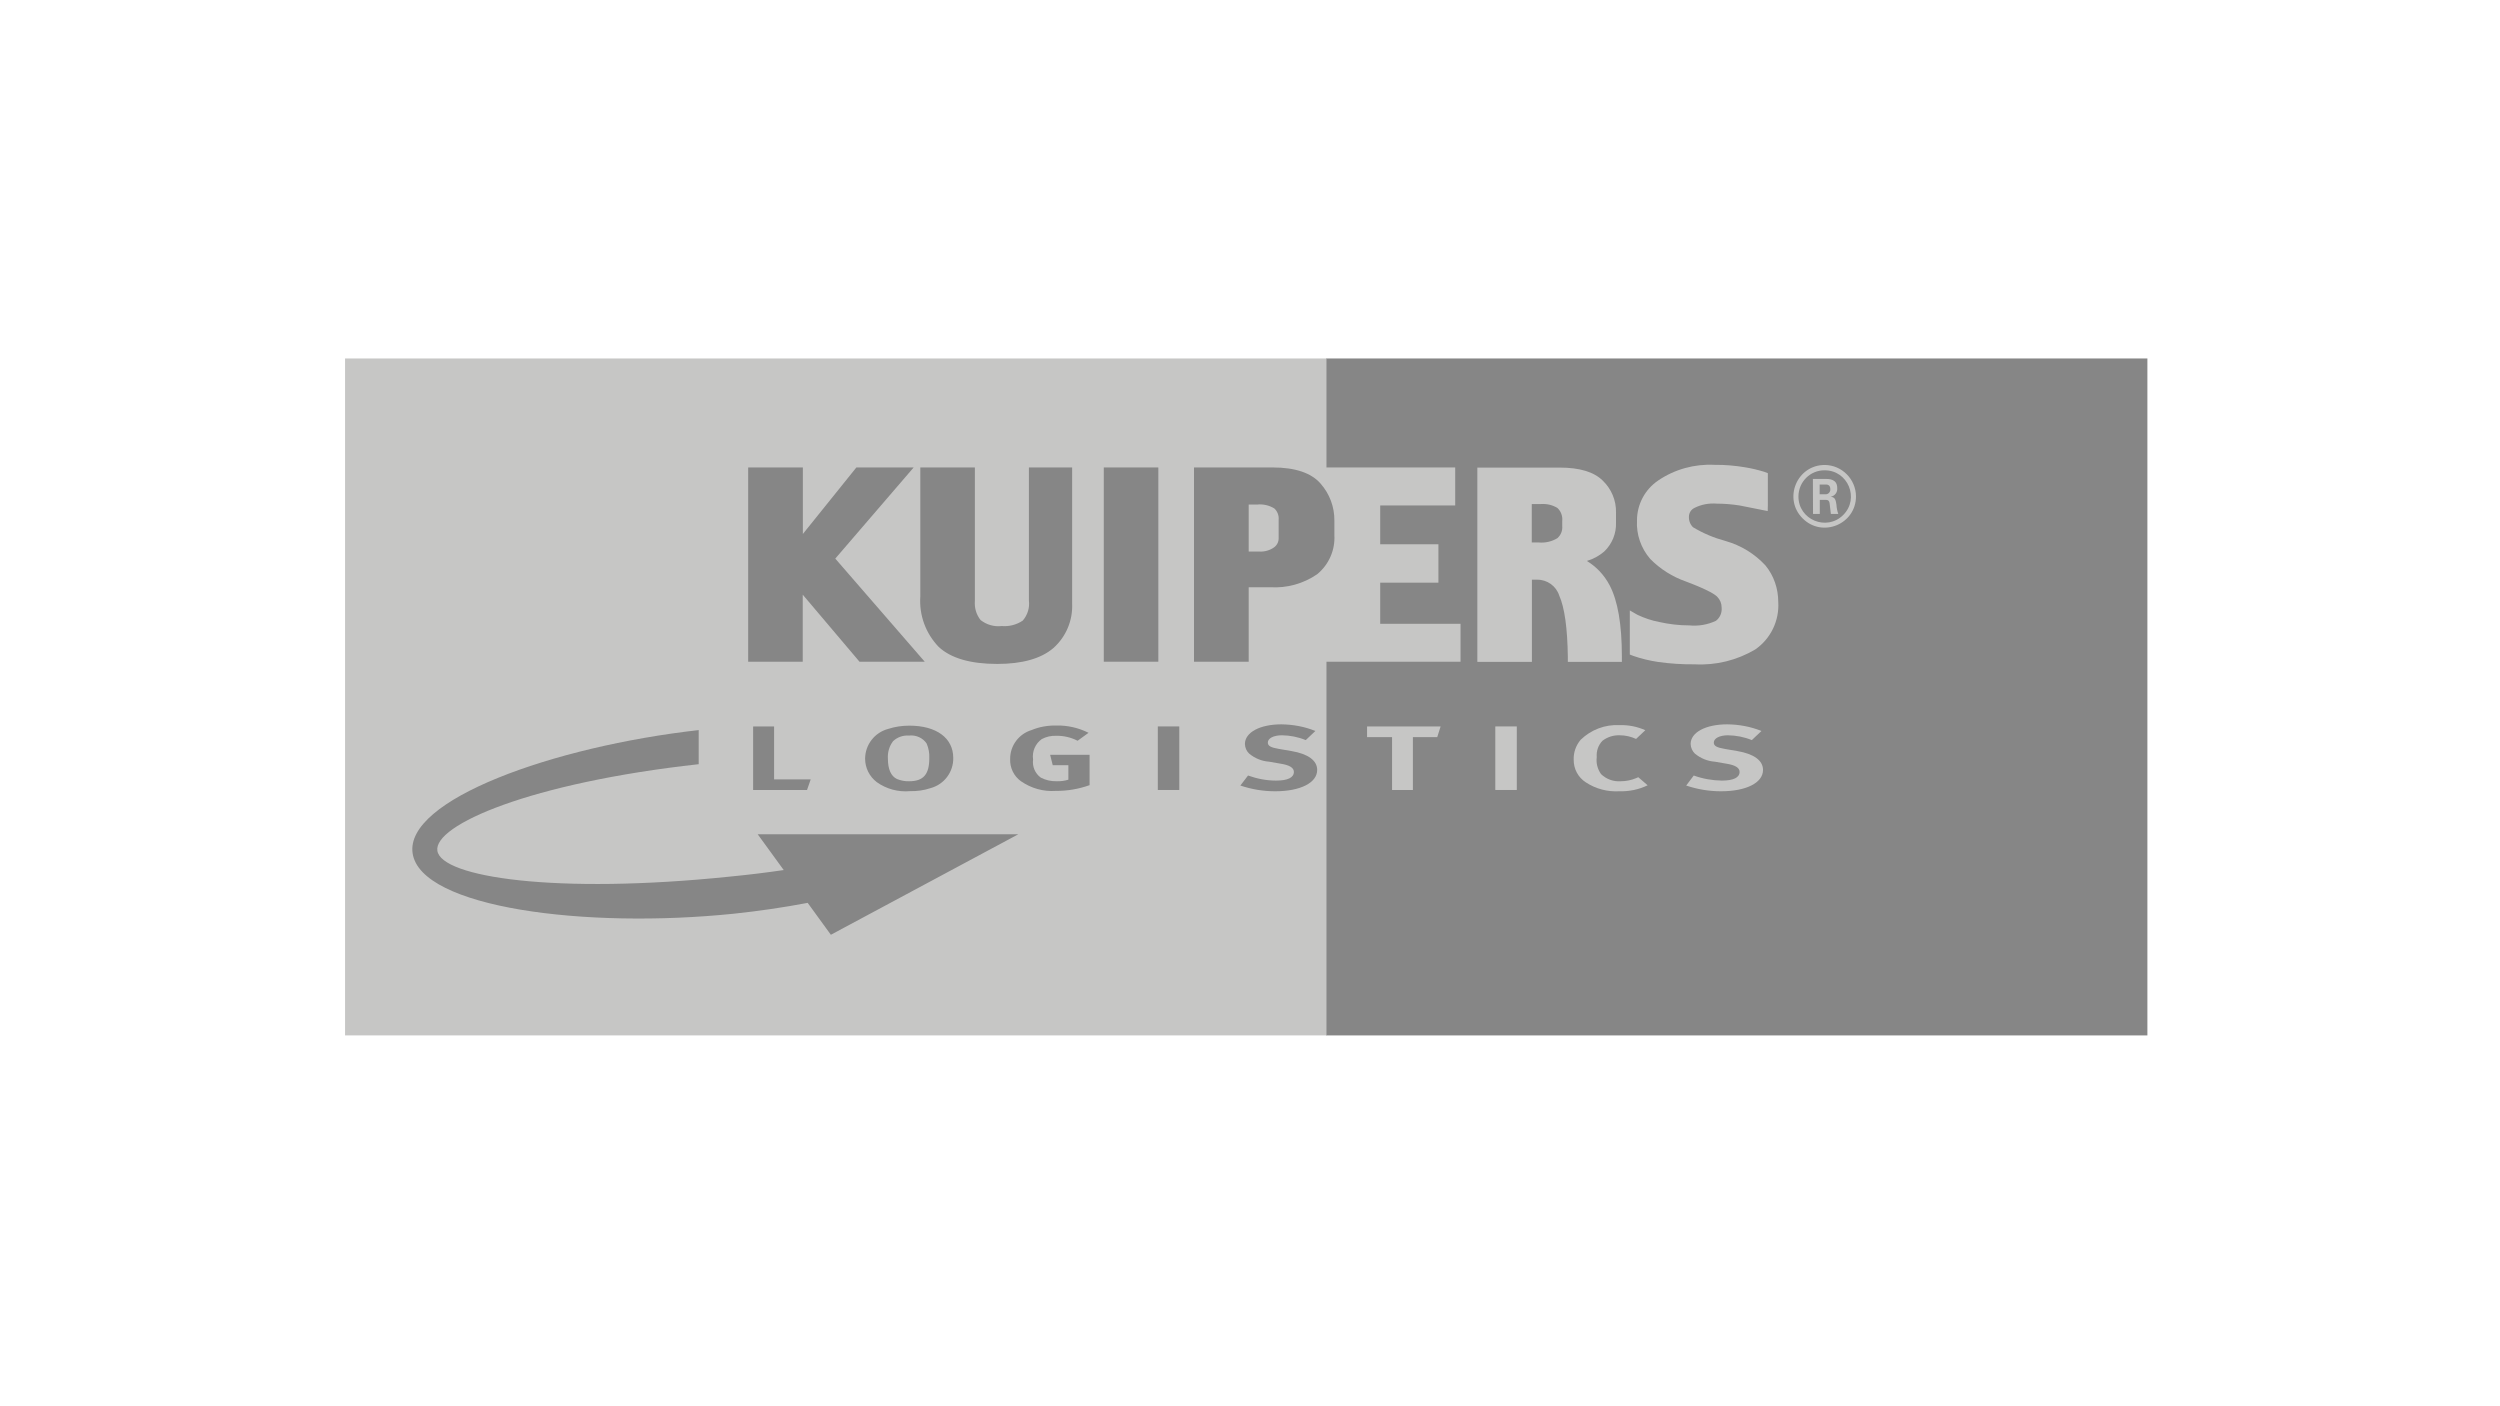
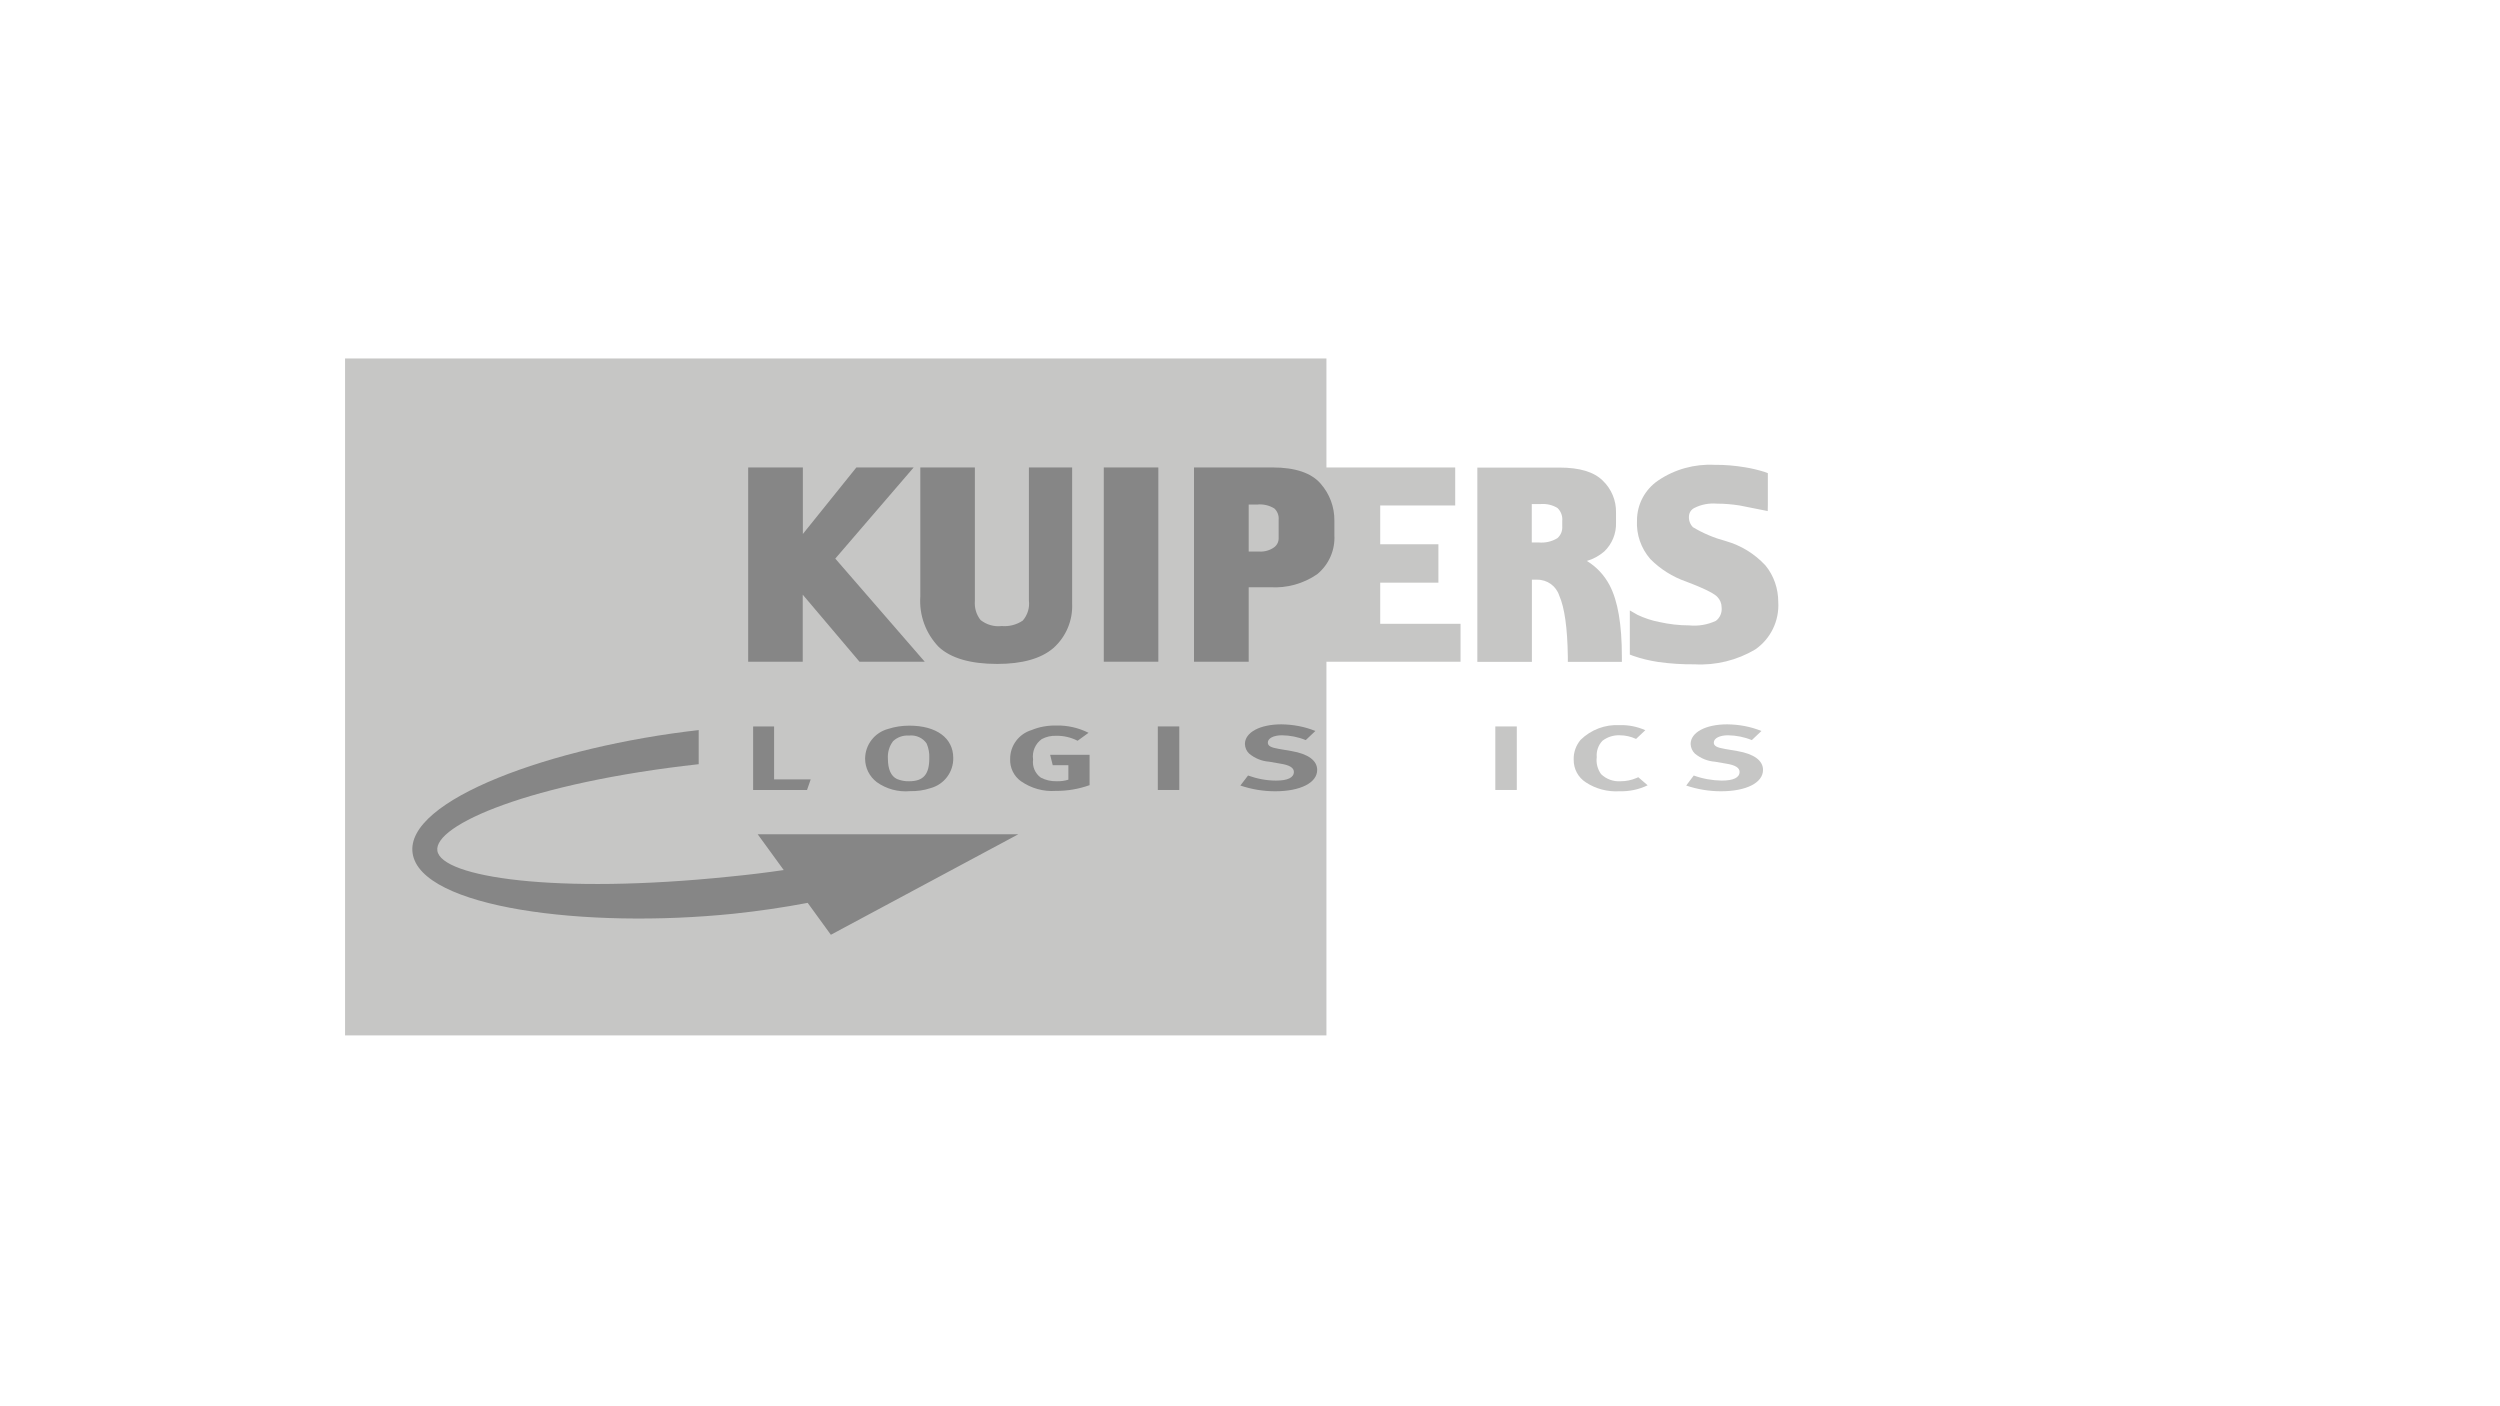
<svg xmlns="http://www.w3.org/2000/svg" xmlns:xlink="http://www.w3.org/1999/xlink" id="Laag_1" x="0px" y="0px" viewBox="0 0 1920 1080" style="enable-background:new 0 0 1920 1080;" xml:space="preserve">
  <style type="text/css">	.st0{fill:#868686;}	.st1{fill:#C6C6C5;}</style>
  <g>
-     <rect x="1018.4" y="275.3" class="st0" width="630.8" height="519.9" />
    <path class="st1" d="M1121.7,479.1H1060v-31.6h44.7V418H1060v-29.8h57.6V359h-98.9v-83.7H265v519.9h753.7v-287h103V479.1z   M1121.7,479.1" />
    <g>
      <defs>
        <rect id="SVGID_1_" x="263.8" y="274.1" width="1392.5" height="528.5" />
      </defs>
      <clipPath id="SVGID_00000159462112948370028790000015894394333604721087_">
        <use xlink:href="#SVGID_1_" style="overflow:visible;" />
      </clipPath>
    </g>
    <path class="st0" d="M965.5,387.5c4.6-0.5,9.3,0.6,13.2,3c2.4,2.2,3.6,5.5,3.3,8.7v13.6c0.2,3.1-1.2,6-3.7,7.7  c-3.2,2.2-7.1,3.3-11,3.1H959v-36.1H965.5z M1014.2,371.4c-7.1-8.2-19.5-12.4-36.8-12.4h-60.4v149.2H959V451h16.5  c12.8,0.8,25.5-2.7,36.1-10c9-7.4,13.9-18.6,13.2-30.2v-11.1C1024.9,389.3,1021.1,379.2,1014.2,371.4L1014.2,371.4z M1014.2,371.4" />
    <path class="st1" d="M1218.7,430.8c4.9-1.4,9.4-3.9,13.3-7.2c6.1-5.8,9.4-13.9,9.1-22.3v-7.7c0.2-9.2-3.5-18.1-10.2-24.5  c-6.8-6.7-17.7-10-33.3-10h-63v149.2h41.9v-63.1h4c7.7-0.1,14.6,4.8,17,12.2c4.1,9.2,6.3,25,6.6,47l0,3.9h41.5v-4  c0-24.8-3.1-42.8-9.4-54.8C1232.1,441.7,1226.1,435.3,1218.7,430.8L1218.7,430.8z M1176.4,387.1h7c4.5-0.3,9,0.7,12.8,3.1  c2.7,2.6,4,6.3,3.6,10v3.8c0.3,3.5-1,6.9-3.7,9.3c-4.4,2.7-9.5,3.8-14.6,3.3h-5.1C1176.4,411,1176.4,392.7,1176.4,387.1  L1176.4,387.1z M1176.4,387.1" />
    <path class="st1" d="M1355.9,434.3c-8.3-9-18.9-15.5-30.7-18.8c-8.8-2.4-17.2-5.9-25-10.6c-2.2-2.2-3.3-5.2-3.1-8.3  c0.1-2.8,1.7-5.3,4.2-6.5c5.3-2.7,11.3-3.8,17.3-3.3c5.8,0,11.6,0.5,17.4,1.4l21.6,4.3l0.1-4.8v-24.3l-2.6-1  c-4.9-1.5-9.8-2.7-14.8-3.5c-7.8-1.3-15.6-2-23.5-1.9c-15.4-0.8-30.6,3.4-43.3,12c-10.2,6.9-16.3,18.4-16.3,30.7  c-0.6,10.8,3.1,21.4,10.2,29.6c7.7,7.8,17.1,13.7,27.4,17.3c17.5,6.6,22.5,10.1,24,11.7c2.2,2.2,3.4,5.1,3.4,8.2  c0.4,4-1.2,7.9-4.4,10.3c-6.4,3-13.5,4.2-20.5,3.5c-7.7,0-15.4-0.9-23-2.6c-5.8-1.1-11.4-3-16.7-5.5l-5.9-3.4v33.9l2.6,1  c6.2,2.2,12.7,3.7,19.2,4.7c9.3,1.3,18.6,1.9,28,1.8c16.3,0.9,32.5-3.1,46.5-11.4c11.9-8.2,18.6-22.1,17.7-36.5  C1365.7,452,1362.3,442.1,1355.9,434.3L1355.9,434.3z M1355.9,434.3" />
    <path class="st0" d="M790.2,359v102.2c0.7,5.5-1,11.1-4.7,15.4c-4.7,3.2-10.5,4.7-16.2,4.2c-5.8,0.7-11.6-1-16.2-4.6  c-3.3-4.1-4.8-9.3-4.4-14.5V359h-41.9v99c-1,14.4,4.1,28.4,14.1,38.8c9.3,8.7,24.4,13.1,45,13.1c19.2,0,33.7-4.1,43.1-12.2  c9.7-8.6,15-21.2,14.4-34.2V359H790.2z M790.2,359" />
    <rect x="847.7" y="359" class="st0" width="41.9" height="149.2" />
    <path class="st0" d="M701.7,359h-44l-41.1,51.1V359h-42v149.2h41.9v-51.5l43.6,51.5h50.1l-68.7-79.2  C645.7,424.2,701.7,359,701.7,359L701.7,359z M701.7,359" />
    <path class="st0" d="M578.4,557.9h16.1v40.7h28.1l-2.8,8.1h-41.4V557.9z M578.4,557.9" />
    <path class="st0" d="M698.4,557.3c20.8,0,33.7,9.5,33.7,24.8c0.2,10.8-7,20.4-17.5,23.2c-5,1.7-10.4,2.4-15.7,2.3  c-9,0.8-18.1-1.6-25.5-6.9c-5.7-4.3-9-11-9-18.1c0.1-10.7,7.3-20,17.7-22.8C687.4,558.1,692.8,557.3,698.4,557.3L698.4,557.3z   M698.1,564.9c-4.5-0.3-8.9,1.2-12.2,4.3c-2.9,3.8-4.3,8.5-4,13.3c0,8.4,2.4,13.6,7,15.8c3,1.2,6.1,1.8,9.3,1.7  c10.9,0,15.5-5.2,15.5-17.6c0.2-3.9-0.5-7.7-2-11.3C708.8,566.7,703.5,564.3,698.1,564.9L698.1,564.9z M698.1,564.9" />
    <path class="st0" d="M836,562.8l-8.4,6.1c-5.1-2.6-10.7-3.9-16.3-3.8c-3.9-0.2-7.8,0.7-11.2,2.5c-5,3.5-7.6,9.7-6.7,15.7  c-0.7,5.4,1.5,10.7,5.9,13.9c3.8,2,8,2.9,12.3,2.8c3,0.1,6-0.3,8.9-1.2v-11.1h-12l-2-8h30.3v23.3c-8.4,3-17.2,4.5-26,4.4  c-9.5,0.7-18.9-2-26.7-7.4c-5.5-3.9-8.6-10.4-8.3-17.1c-0.1-10.2,6.6-19.2,16.4-22.2c6-2.5,12.5-3.6,19-3.5  C819.7,557,828.3,558.9,836,562.8L836,562.8z M836,562.8" />
    <rect x="889.2" y="557.9" class="st0" width="16.5" height="48.8" />
    <path class="st0" d="M1010.2,561.4l-7.4,7c-5.8-2.4-12-3.6-18.2-3.7c-6.5,0-10.9,2.3-10.9,5.6c0,2.5,2.1,3.8,8.7,4.9l9.4,1.6  c12.9,2.2,19.8,7.3,19.8,14.5c0,9.9-12.9,16.4-32.3,16.4c-9.1,0-18.1-1.5-26.7-4.4l5.9-7.7c6.9,2.5,14.2,3.9,21.5,3.9  c9,0,13.7-2.3,13.7-6.7c0-3.1-3.2-5.2-10.3-6.3l-8.6-1.5c-5.7-0.4-11.1-2.6-15.4-6.2c-2.1-1.9-3.2-4.6-3.3-7.4  c0-8.9,11.5-15.1,28-15.1C993,556.4,1001.9,558,1010.2,561.4L1010.2,561.4z M1010.2,561.4" />
-     <path class="st1" d="M1049.9,557.9h56.5l-2.6,8.2h-18.7v40.6h-16v-40.6h-19.2V557.9z M1049.9,557.9" />
    <rect x="1148.4" y="557.9" class="st1" width="16.5" height="48.8" />
    <path class="st1" d="M1263.6,560.8l-7.1,6.7c-3.9-1.8-8.2-2.8-12.5-2.8c-4.8-0.2-9.5,1.3-13.3,4.2c-3.2,3.3-4.8,7.9-4.4,12.6  c-0.6,4.6,0.6,9.2,3.3,13c4,3.9,9.5,5.9,15.1,5.5c4.1,0,8.1-0.8,11.9-2.4c0.4-0.2,1-0.5,1.6-0.7l7.2,6.2  c-6.8,3.3-14.2,4.8-21.8,4.6c-9,0.5-18-1.8-25.6-6.8c-6-3.8-9.5-10.4-9.4-17.5c-0.2-5.5,1.7-10.9,5.3-15.2c8-7.8,18.8-11.9,30-11.3  C1250.6,556.7,1257.3,558,1263.6,560.8L1263.6,560.8z M1263.6,560.8" />
    <path class="st1" d="M1352.8,561.4l-7.4,7c-5.8-2.4-12-3.6-18.3-3.7c-6.4,0-10.9,2.3-10.9,5.6c0,2.5,2.1,3.8,8.6,4.9l9.4,1.6  c12.9,2.2,19.8,7.3,19.8,14.5c0,9.9-12.9,16.4-32.3,16.4c-9.1,0-18.1-1.5-26.7-4.4l5.8-7.7c6.9,2.5,14.2,3.8,21.5,3.9  c9,0,13.7-2.3,13.7-6.7c0-3.1-3.2-5.2-10.2-6.3l-8.7-1.5c-5.7-0.4-11-2.6-15.4-6.2c-2-1.9-3.2-4.6-3.3-7.4  c0-8.9,11.5-15.1,28.1-15.1C1335.6,556.4,1344.4,558,1352.8,561.4L1352.8,561.4z M1352.8,561.4" />
    <path class="st0" d="M782.1,640.7H581.9l20,27.5c-13,1.9-26.6,3.6-41.1,5c-134,13.9-221.9,0.5-224.9-19.8  c-3-19.8,71.4-52.2,200.7-66.5v-26.2c-112.2,12.7-225.9,53.7-219.7,94.7c6.3,41.8,132.8,58.1,246.9,46.3c19-2,38-4.8,56.5-8.3  l17.8,24.5L782.1,640.7z M782.1,640.7" />
-     <path class="st1" d="M1425.4,381.2c0,21.4-25.9,32.1-41,16.9c-15.1-15.1-4.4-41,17-41C1414.6,357.2,1425.3,368,1425.4,381.2  L1425.4,381.2z M1381.2,381.2c-0.1,18,21.7,27,34.4,14.3c12.7-12.7,3.6-34.4-14.3-34.3C1390.2,361.1,1381.3,370.1,1381.2,381.2  L1381.2,381.2z M1392.3,367.8h9.3c3.2,0,9.4,0,9.4,7.1c0.3,3.2-1.9,6.1-5.1,6.6c3.7,0.3,3.9,2.7,4.5,6.1c0.1,2.4,0.6,4.8,1.4,7.1  h-5.7c-0.1-1.3-1-8.1-1-8.5c-0.4-1.5-0.9-2.3-2.8-2.3h-4.7v10.8h-5.2L1392.3,367.8z M1397.4,379.6h4.2c2.3,0.3,4.2-1.6,4.1-3.8  c0-3.7-2.5-3.7-3.9-3.7h-4.3V379.6z M1397.4,379.6" />
  </g>
</svg>